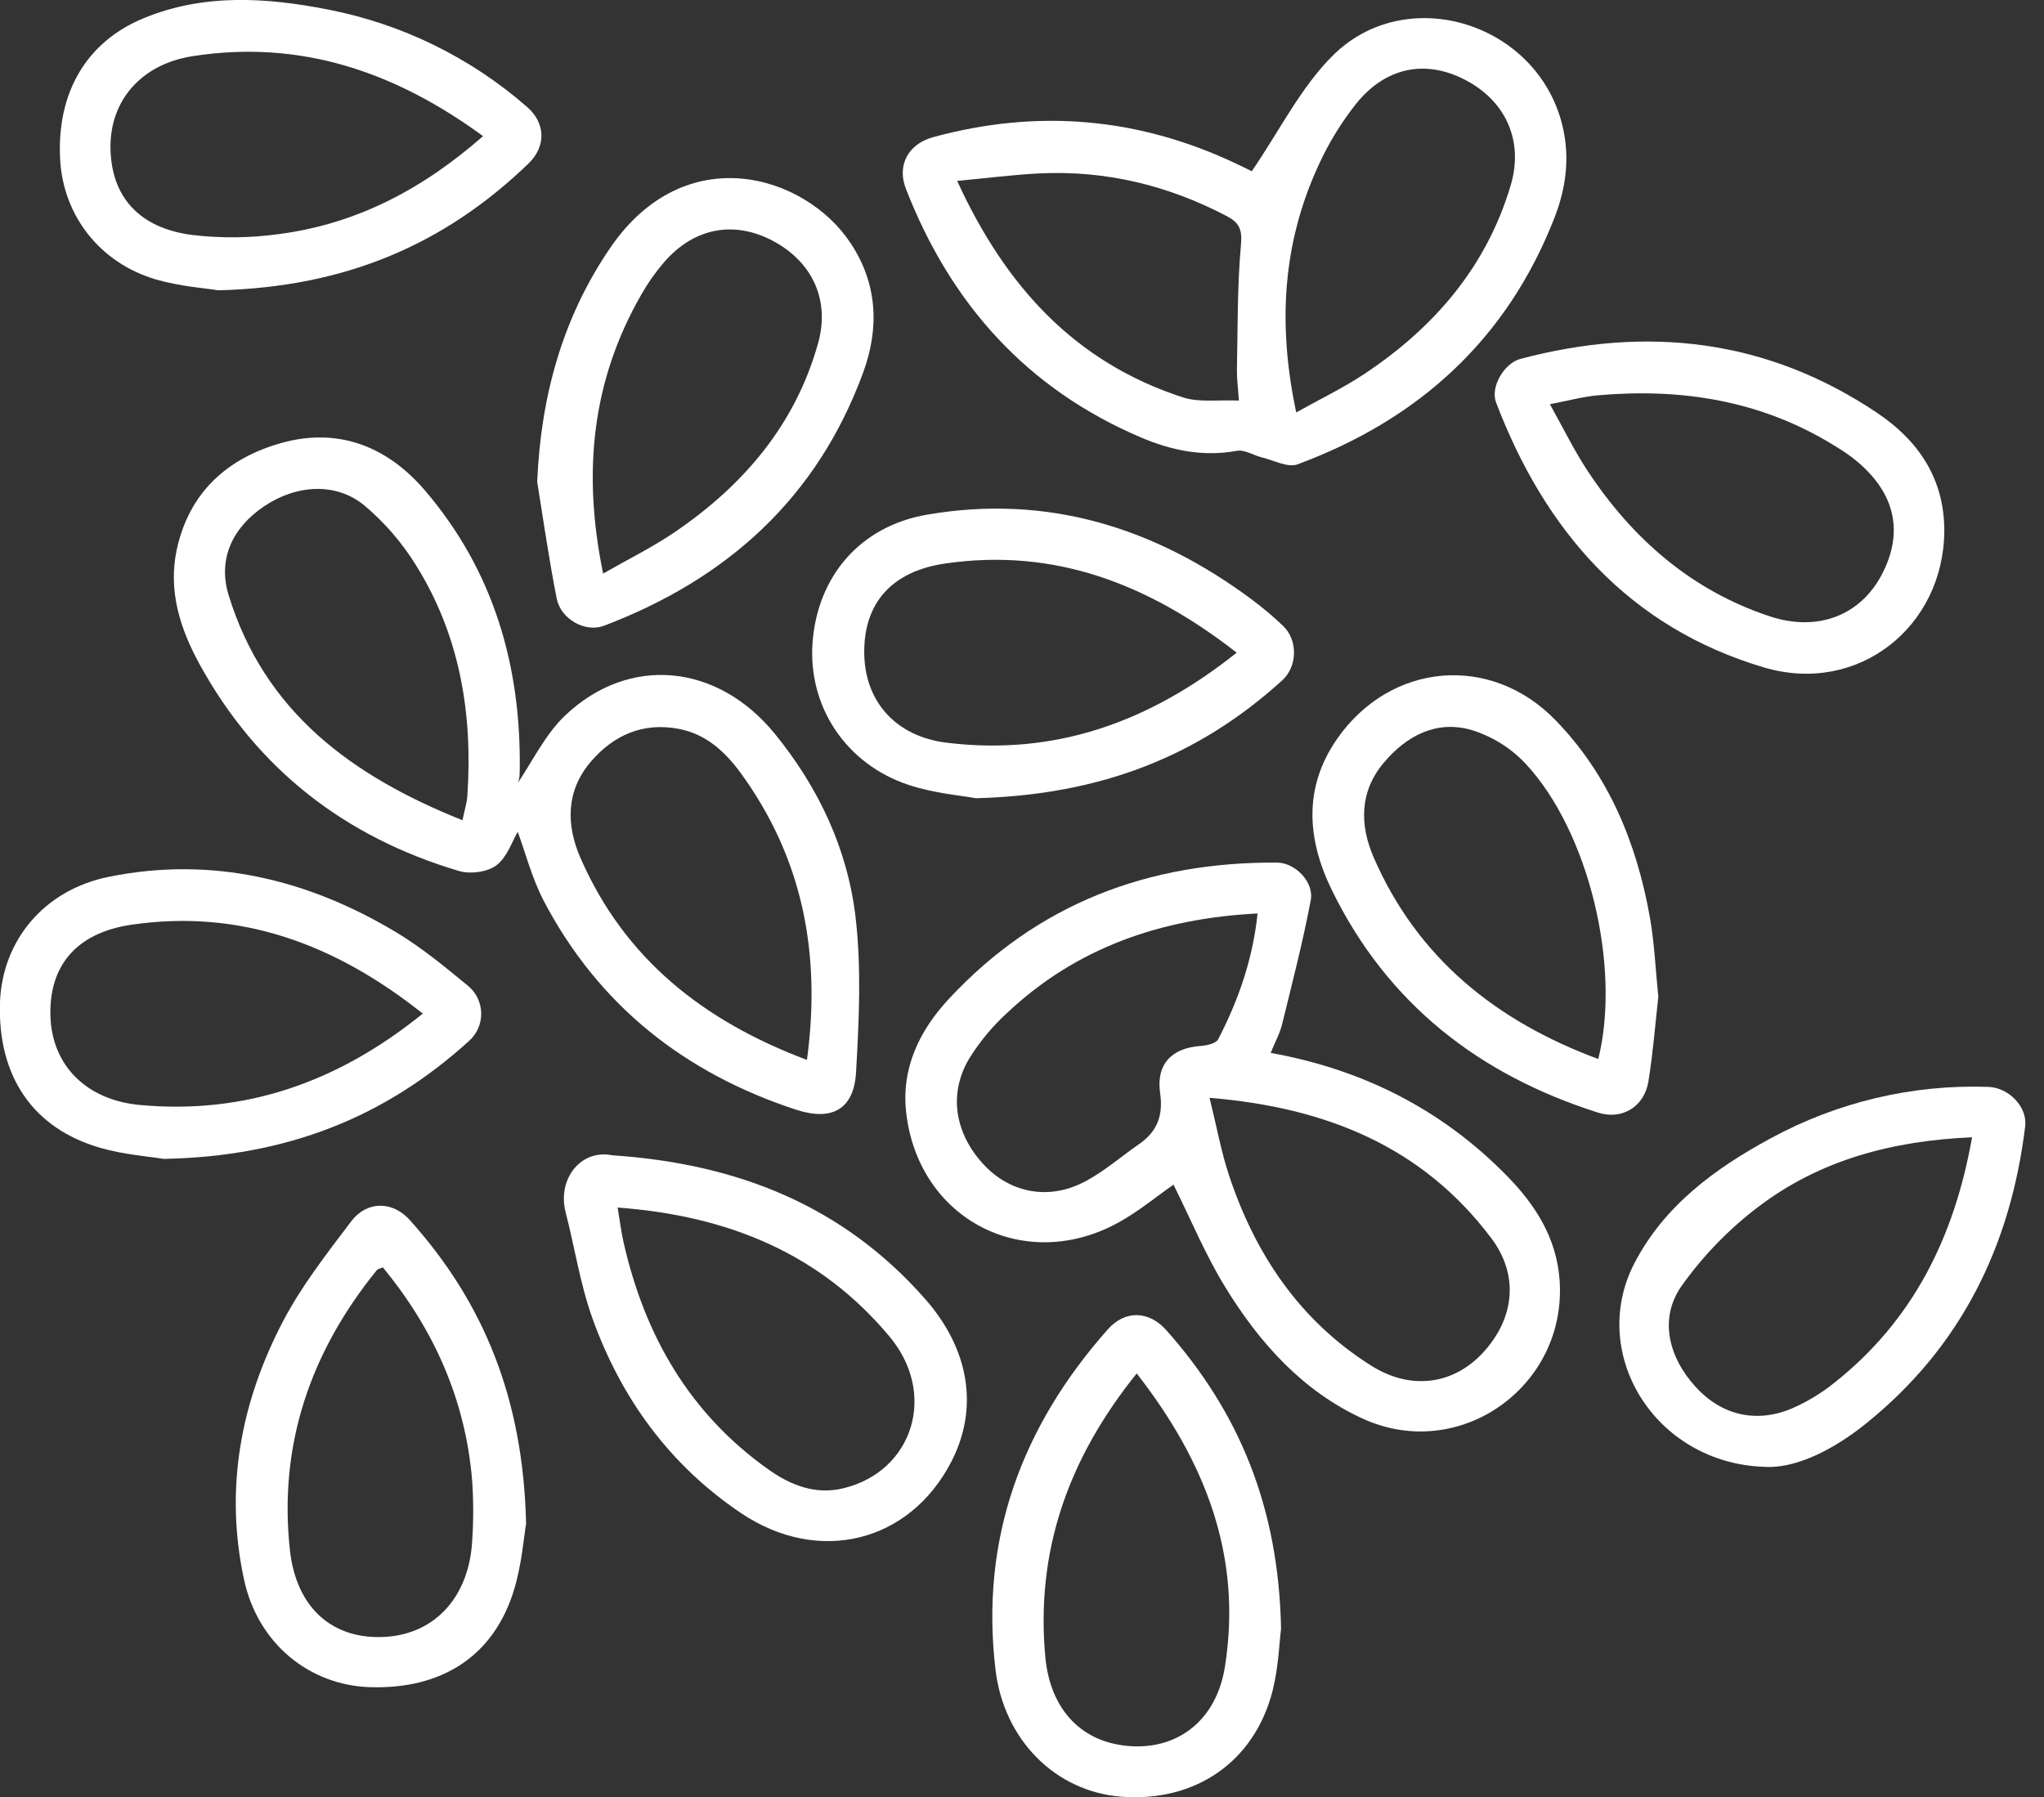
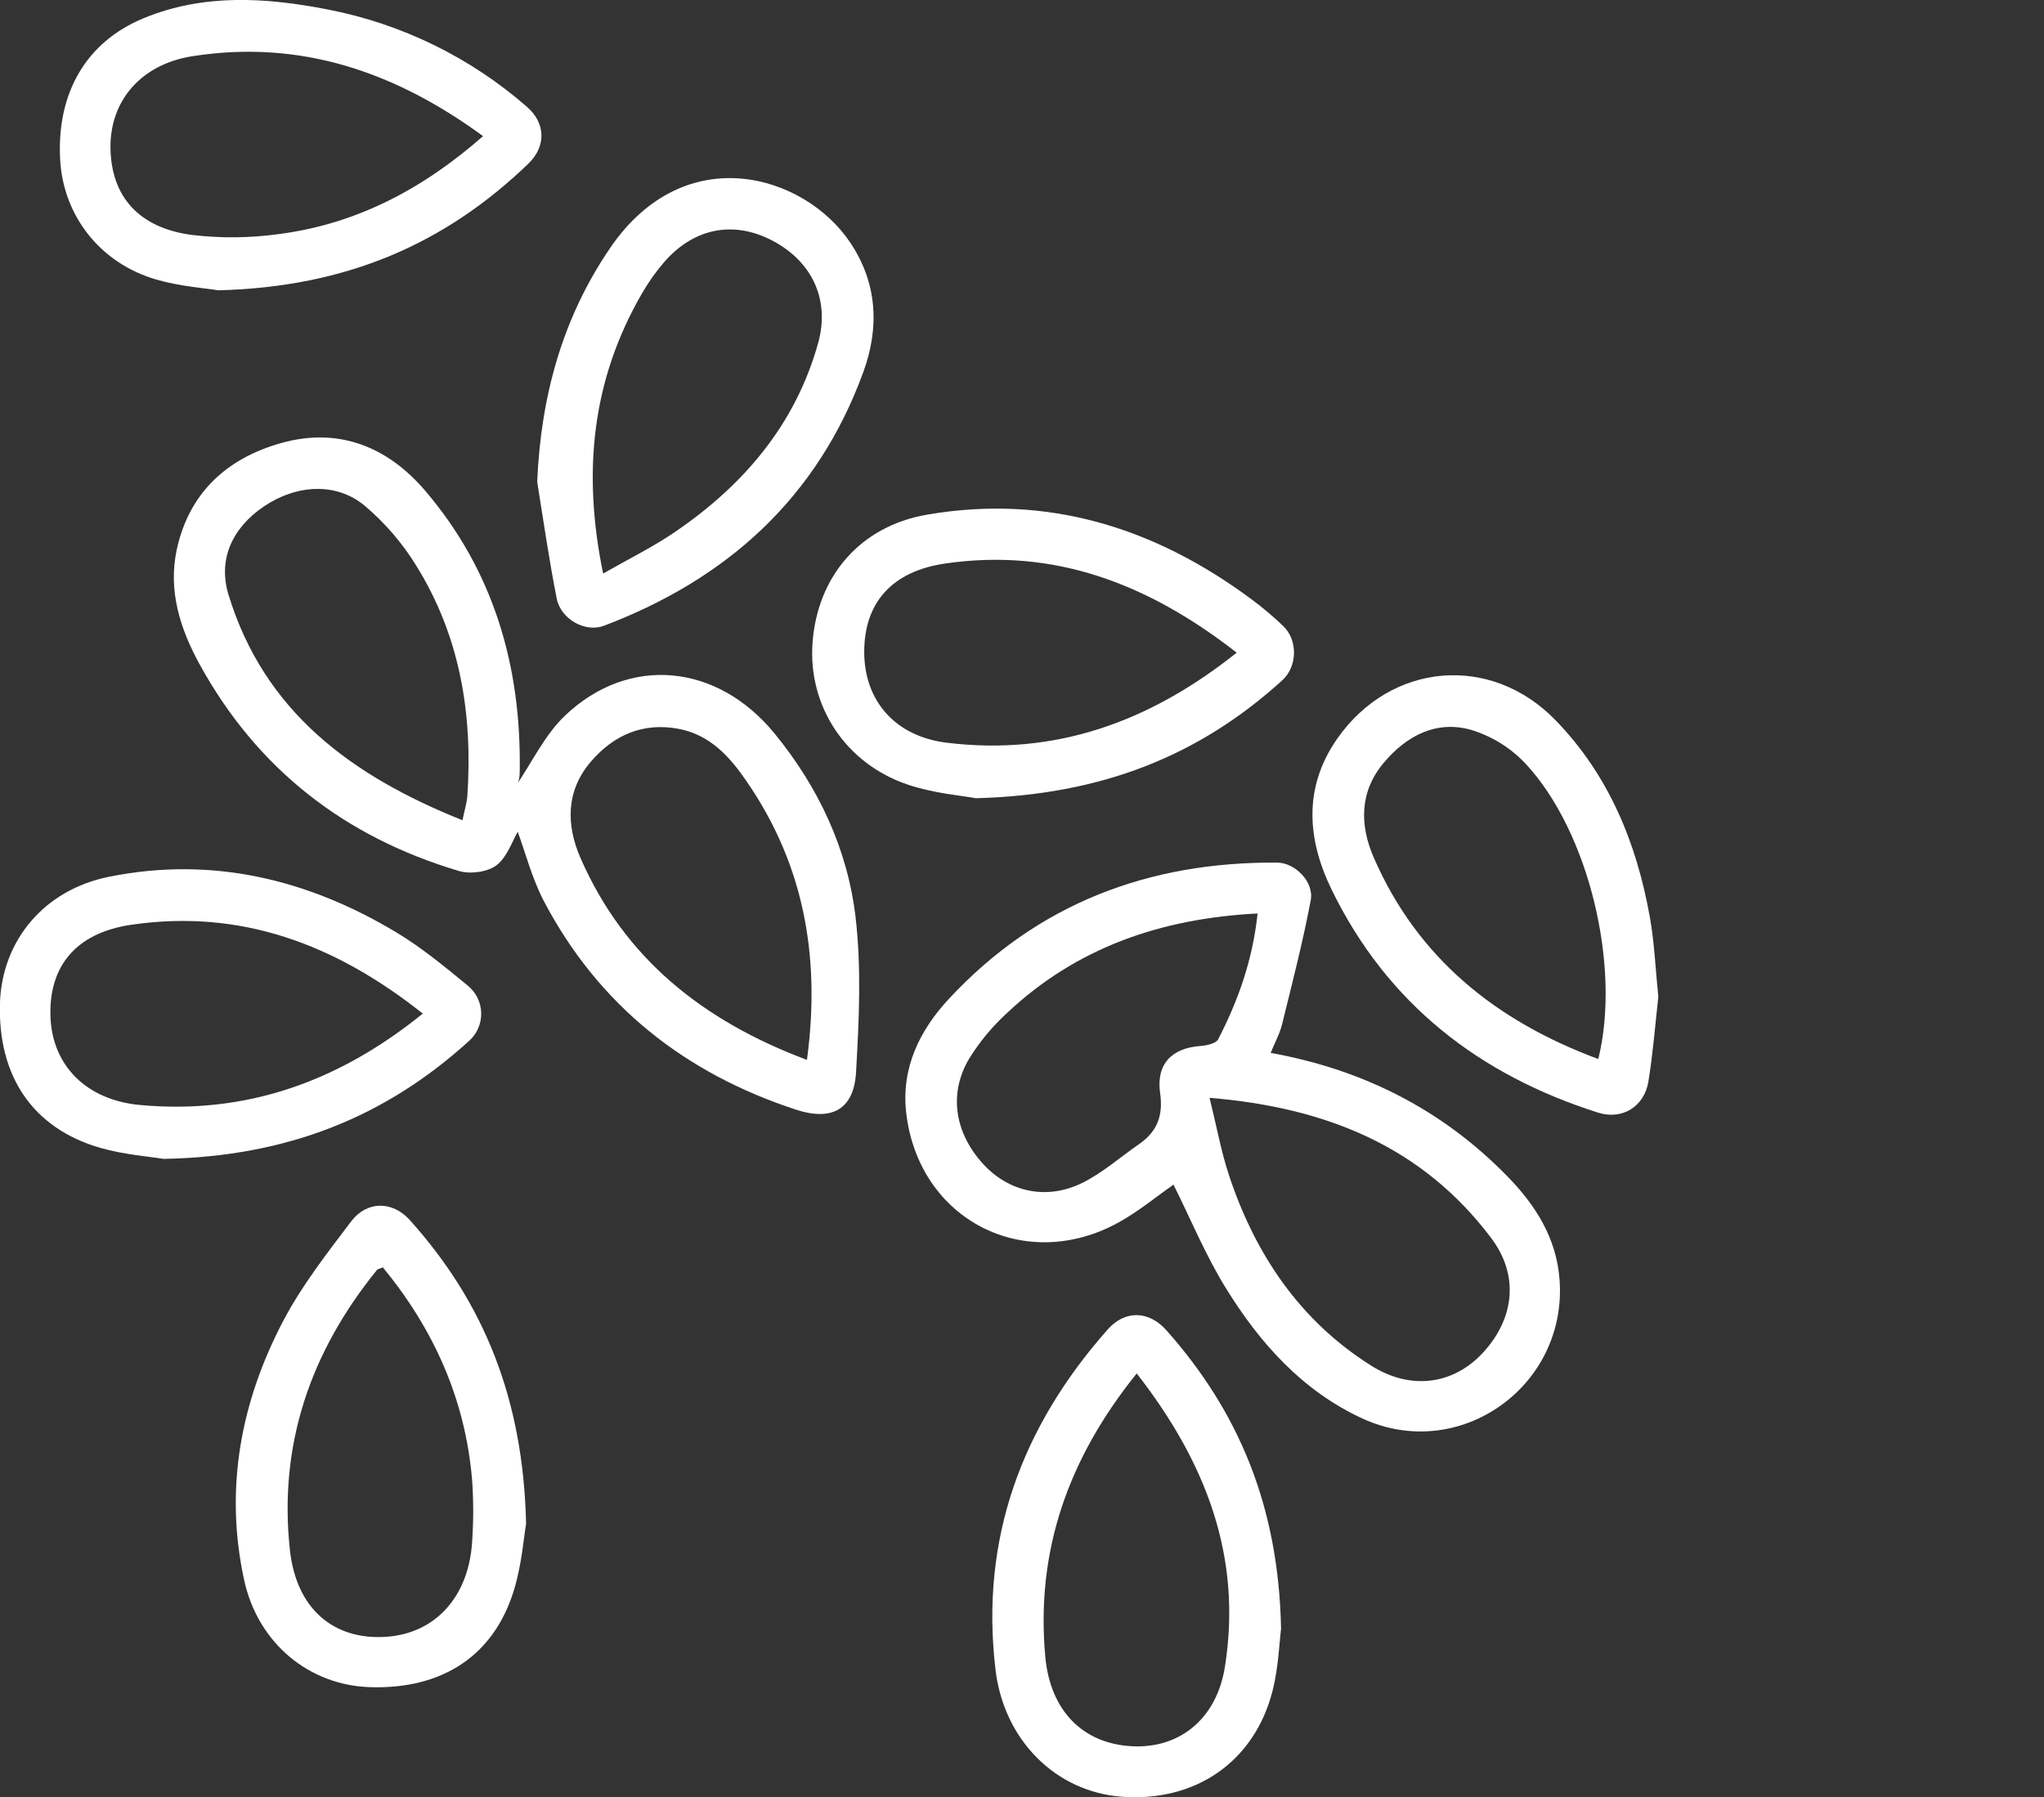
<svg xmlns="http://www.w3.org/2000/svg" width="58" height="51" viewBox="0 0 58 51" fill="none">
  <rect x="0" y="0" width="58" height="51" fill="#333333" stroke="none" />
  <g clip-path="url(#clip0_11_128)">
    <path d="M14.691 23.605C14.528 23.882 14.388 24.328 14.086 24.555C13.832 24.746 13.349 24.811 13.029 24.718C9.789 23.756 7.299 21.829 5.663 18.849C5.11 17.841 4.769 16.767 5.013 15.607C5.361 13.984 6.439 13.004 7.985 12.57C9.612 12.116 11.002 12.68 12.063 13.923C14.008 16.201 14.79 18.896 14.748 21.859C14.748 22.032 14.731 22.204 14.635 22.306C15.098 21.63 15.461 20.846 16.044 20.296C17.858 18.583 20.35 18.828 21.976 20.811C23.223 22.335 24.051 24.09 24.278 26.032C24.446 27.479 24.375 28.965 24.291 30.425C24.231 31.483 23.604 31.822 22.589 31.49C19.424 30.454 16.983 28.526 15.426 25.559C15.088 24.904 14.901 24.169 14.691 23.605ZM22.898 30.077C23.305 27.056 22.778 24.35 21.015 21.932C20.571 21.326 20.029 20.828 19.259 20.683C18.251 20.491 17.418 20.855 16.77 21.609C16.052 22.443 16.063 23.415 16.476 24.357C17.723 27.202 19.952 28.972 22.898 30.077ZM13.123 23.276C13.187 22.966 13.248 22.78 13.261 22.59C13.419 20.267 13.055 18.047 11.809 16.048C11.413 15.405 10.917 14.83 10.34 14.344C9.532 13.678 8.409 13.751 7.493 14.368C6.598 14.971 6.172 15.867 6.488 16.89C7.504 20.198 9.978 22.019 13.123 23.276Z" fill="white" />
    <path d="M36.056 29.878C38.678 30.35 40.919 31.488 42.761 33.368C43.564 34.187 44.166 35.123 44.254 36.315C44.477 39.336 41.418 41.516 38.668 40.257C36.959 39.474 35.739 38.105 34.776 36.539C34.206 35.615 33.787 34.594 33.299 33.617C32.811 33.958 32.308 34.375 31.747 34.686C29.077 36.164 26.064 34.615 25.714 31.577C25.568 30.311 26.093 29.236 26.934 28.335C29.444 25.641 32.593 24.453 36.236 24.478C36.748 24.478 37.294 25.029 37.193 25.547C36.97 26.73 36.667 27.899 36.379 29.071C36.313 29.338 36.173 29.587 36.056 29.878ZM34.322 31.153C34.527 31.982 34.652 32.684 34.875 33.355C35.618 35.593 36.88 37.472 38.9 38.748C40.039 39.47 41.251 39.287 42.085 38.38C42.971 37.417 43.116 36.192 42.31 35.127C40.357 32.538 37.639 31.427 34.322 31.153ZM35.685 25.921C32.919 26.065 30.542 26.897 28.578 28.743C28.163 29.122 27.802 29.557 27.505 30.034C26.912 31.025 27.087 32.14 27.89 33.022C28.622 33.828 29.701 34.072 30.727 33.559C31.297 33.273 31.794 32.832 32.326 32.464C32.837 32.109 33.011 31.655 32.919 31.018C32.802 30.194 33.251 29.738 34.071 29.681C34.245 29.669 34.506 29.61 34.567 29.491C35.133 28.395 35.545 27.245 35.685 25.921Z" fill="white" />
-     <path d="M35.52 4.859C36.308 3.709 36.903 2.49 37.813 1.582C39.863 -0.464 43.464 0.591 44.285 3.378C44.565 4.329 44.465 5.267 44.111 6.174C42.764 9.632 40.255 11.904 36.817 13.177C36.541 13.279 36.143 13.06 35.805 12.979C35.566 12.921 35.317 12.753 35.097 12.793C34.14 12.969 33.239 12.782 32.375 12.414C29.13 11.031 26.97 8.611 25.705 5.355C25.445 4.688 25.772 4.083 26.484 3.891C29.439 3.086 32.304 3.33 35.075 4.643C35.269 4.734 35.461 4.83 35.52 4.859ZM36.781 11.704C37.473 11.317 38.11 11.011 38.693 10.626C40.682 9.31 42.175 7.584 42.866 5.264C43.239 4.01 42.736 2.894 41.625 2.293C40.495 1.681 39.347 1.88 38.493 2.929C38.063 3.469 37.701 4.06 37.415 4.688C36.394 6.902 36.25 9.202 36.781 11.702V11.704ZM35.154 11.368C35.13 10.997 35.094 10.743 35.099 10.49C35.122 9.305 35.108 8.115 35.214 6.937C35.253 6.5 35.154 6.313 34.807 6.131C33.142 5.258 31.377 4.83 29.497 4.921C28.752 4.957 28.011 5.054 27.16 5.134C28.536 8.135 30.509 10.284 33.564 11.276C34.035 11.428 34.579 11.341 35.158 11.368H35.154Z" fill="white" />
    <path d="M14.928 43.242C14.864 43.614 14.807 44.381 14.592 45.094C14.028 46.979 12.559 47.941 10.499 47.877C8.771 47.821 7.319 46.635 6.927 44.834C6.367 42.258 6.827 39.79 8.034 37.489C8.56 36.484 9.275 35.571 9.963 34.661C10.412 34.068 11.141 34.079 11.626 34.619C13.732 36.962 14.849 39.702 14.928 43.242ZM10.861 35.966C10.779 36.002 10.725 36.007 10.698 36.036C8.812 38.358 7.899 40.998 8.227 43.992C8.411 45.66 9.469 46.541 10.941 46.449C12.364 46.36 13.326 45.292 13.401 43.683C13.438 43.121 13.436 42.557 13.396 41.995C13.204 39.714 12.31 37.721 10.865 35.966H10.861Z" fill="white" />
    <path d="M36.351 46.22C36.303 46.587 36.281 47.31 36.107 47.993C35.588 50.001 33.917 51.142 31.828 50.986C29.956 50.845 28.485 49.38 28.248 47.379C27.808 43.669 28.99 40.483 31.435 37.723C31.924 37.172 32.601 37.19 33.097 37.749C35.154 40.065 36.283 42.755 36.351 46.22ZM32.255 38.974C30.31 41.39 29.386 44.011 29.661 47.015C29.801 48.538 30.719 49.48 32.12 49.553C33.465 49.624 34.523 48.784 34.758 47.297C35.255 44.169 34.21 41.48 32.255 38.974Z" fill="white" />
    <path d="M4.641 32.886C4.245 32.819 3.525 32.768 2.846 32.573C0.93 32.02 -0.067 30.539 -0.001 28.458C0.059 26.692 1.248 25.248 3.102 24.878C6.016 24.295 8.728 24.947 11.243 26.456C11.962 26.887 12.619 27.432 13.268 27.964C13.385 28.058 13.481 28.176 13.547 28.311C13.614 28.446 13.651 28.593 13.654 28.743C13.658 28.894 13.629 29.043 13.569 29.181C13.509 29.319 13.42 29.442 13.307 29.541C10.942 31.688 8.166 32.821 4.641 32.886ZM11.997 28.763C9.515 26.79 6.824 25.789 3.732 26.241C2.13 26.474 1.372 27.446 1.433 28.878C1.492 30.239 2.45 31.215 3.967 31.356C6.965 31.633 9.592 30.708 11.997 28.763Z" fill="white" />
-     <path d="M17.376 32.784C20.919 33.019 23.92 34.215 26.243 36.851C27.52 38.297 27.773 39.97 26.996 41.476C25.814 43.77 23.237 44.419 21.031 42.94C19.004 41.577 17.625 39.682 16.808 37.403C16.461 36.432 16.307 35.394 16.048 34.393C15.812 33.445 16.488 32.602 17.376 32.784ZM17.526 34.267C17.592 34.663 17.627 34.959 17.693 35.248C18.29 37.892 19.564 40.112 21.807 41.701C22.439 42.148 23.14 42.427 23.939 42.231C25.909 41.749 26.603 39.553 25.241 37.928C23.276 35.573 20.664 34.498 17.526 34.267Z" fill="white" />
-     <path d="M55.171 15.067C55.155 17.79 52.721 19.735 50.046 18.938C46.222 17.799 43.841 15.071 42.45 11.415C42.287 10.981 42.68 10.308 43.141 10.185C46.734 9.233 50.137 9.616 53.263 11.715C54.439 12.503 55.175 13.589 55.171 15.067ZM43.979 11.47C44.367 12.162 44.667 12.783 45.045 13.355C46.318 15.286 47.989 16.749 50.21 17.487C51.593 17.947 52.813 17.452 53.414 16.273C54.046 15.038 53.749 13.899 52.547 12.975C52.373 12.847 52.193 12.728 52.007 12.618C49.952 11.361 47.702 11.009 45.337 11.218C44.92 11.255 44.507 11.37 43.979 11.47Z" fill="white" />
    <path d="M15.243 13.673C15.347 11.252 15.956 9.026 17.313 7.037C19.44 3.92 22.837 4.954 24.127 6.885C24.901 8.042 24.955 9.302 24.498 10.556C23.197 14.123 20.636 16.43 17.135 17.758C16.607 17.958 15.915 17.57 15.798 16.989C15.58 15.889 15.422 14.78 15.243 13.673ZM17.114 16.276C17.855 15.852 18.533 15.52 19.148 15.099C21.1 13.769 22.569 12.051 23.215 9.736C23.557 8.51 23.045 7.431 21.94 6.84C20.834 6.249 19.697 6.458 18.844 7.44C18.604 7.719 18.392 8.02 18.209 8.339C16.803 10.776 16.517 13.378 17.114 16.276V16.276Z" fill="white" />
    <path d="M27.69 22.651C27.302 22.578 26.513 22.515 25.784 22.274C23.994 21.68 22.922 20.037 23.057 18.231C23.198 16.355 24.405 14.932 26.303 14.605C29.72 14.016 32.769 14.968 35.515 17.008C35.829 17.241 36.128 17.493 36.41 17.763C36.832 18.164 36.817 18.909 36.388 19.303C34.035 21.442 31.264 22.559 27.69 22.651ZM35.092 18.521C32.596 16.574 29.927 15.538 26.819 15.991C25.304 16.212 24.523 17.109 24.523 18.497C24.522 19.885 25.402 20.896 26.856 21.075C29.933 21.454 32.613 20.497 35.092 18.521Z" fill="white" />
-     <path d="M50.252 41.628C47.017 41.641 45.035 38.444 46.375 35.852C47.222 34.214 48.66 33.16 50.238 32.306C52.127 31.276 54.258 30.77 56.409 30.842C57.001 30.858 57.533 31.411 57.466 31.962C57.051 35.367 55.638 38.241 52.928 40.413C52.05 41.116 51.077 41.606 50.252 41.628ZM55.959 32.273C53.7 32.37 51.648 32.913 49.896 34.244C49.057 34.879 48.32 35.64 47.711 36.499C47.078 37.406 47.334 38.497 48.112 39.353C48.852 40.167 49.849 40.403 50.878 39.954C51.293 39.77 51.682 39.534 52.036 39.251C54.268 37.489 55.453 35.13 55.959 32.272V32.273Z" fill="white" />
    <path d="M47.056 28.287C46.969 29.056 46.907 29.878 46.775 30.687C46.659 31.407 46.027 31.789 45.346 31.573C41.97 30.502 39.37 28.482 37.795 25.264C37.087 23.82 36.976 22.343 37.951 20.953C39.466 18.793 42.302 18.542 44.142 20.44C45.651 21.994 46.445 23.93 46.818 26.038C46.946 26.759 46.975 27.498 47.056 28.287ZM45.352 30.052C46.003 27.441 45.087 23.599 43.291 21.673C42.866 21.22 42.33 20.888 41.735 20.709C40.754 20.436 39.914 20.876 39.269 21.64C38.573 22.463 38.581 23.41 38.978 24.328C40.224 27.196 42.464 28.98 45.352 30.052Z" fill="white" />
    <path d="M6.196 8.238C5.83 8.178 5.111 8.129 4.436 7.933C2.834 7.468 1.789 6.114 1.706 4.517C1.608 2.638 2.444 1.189 4.08 0.515C5.789 -0.188 7.548 -0.074 9.311 0.271C11.401 0.678 13.346 1.629 14.95 3.029C15.486 3.492 15.504 4.154 14.989 4.648C12.631 6.917 9.833 8.147 6.196 8.238ZM13.707 3.863C11.205 2.031 8.517 1.116 5.46 1.595C4.002 1.823 3.117 2.862 3.135 4.198C3.153 5.575 3.94 6.475 5.463 6.669C6.276 6.764 7.098 6.755 7.91 6.643C10.118 6.357 12 5.363 13.707 3.863Z" fill="white" />
  </g>
  <defs>
    <clipPath id="clip0_11_128">
      <rect width="57.471" height="51" fill="white" />
    </clipPath>
  </defs>
</svg>